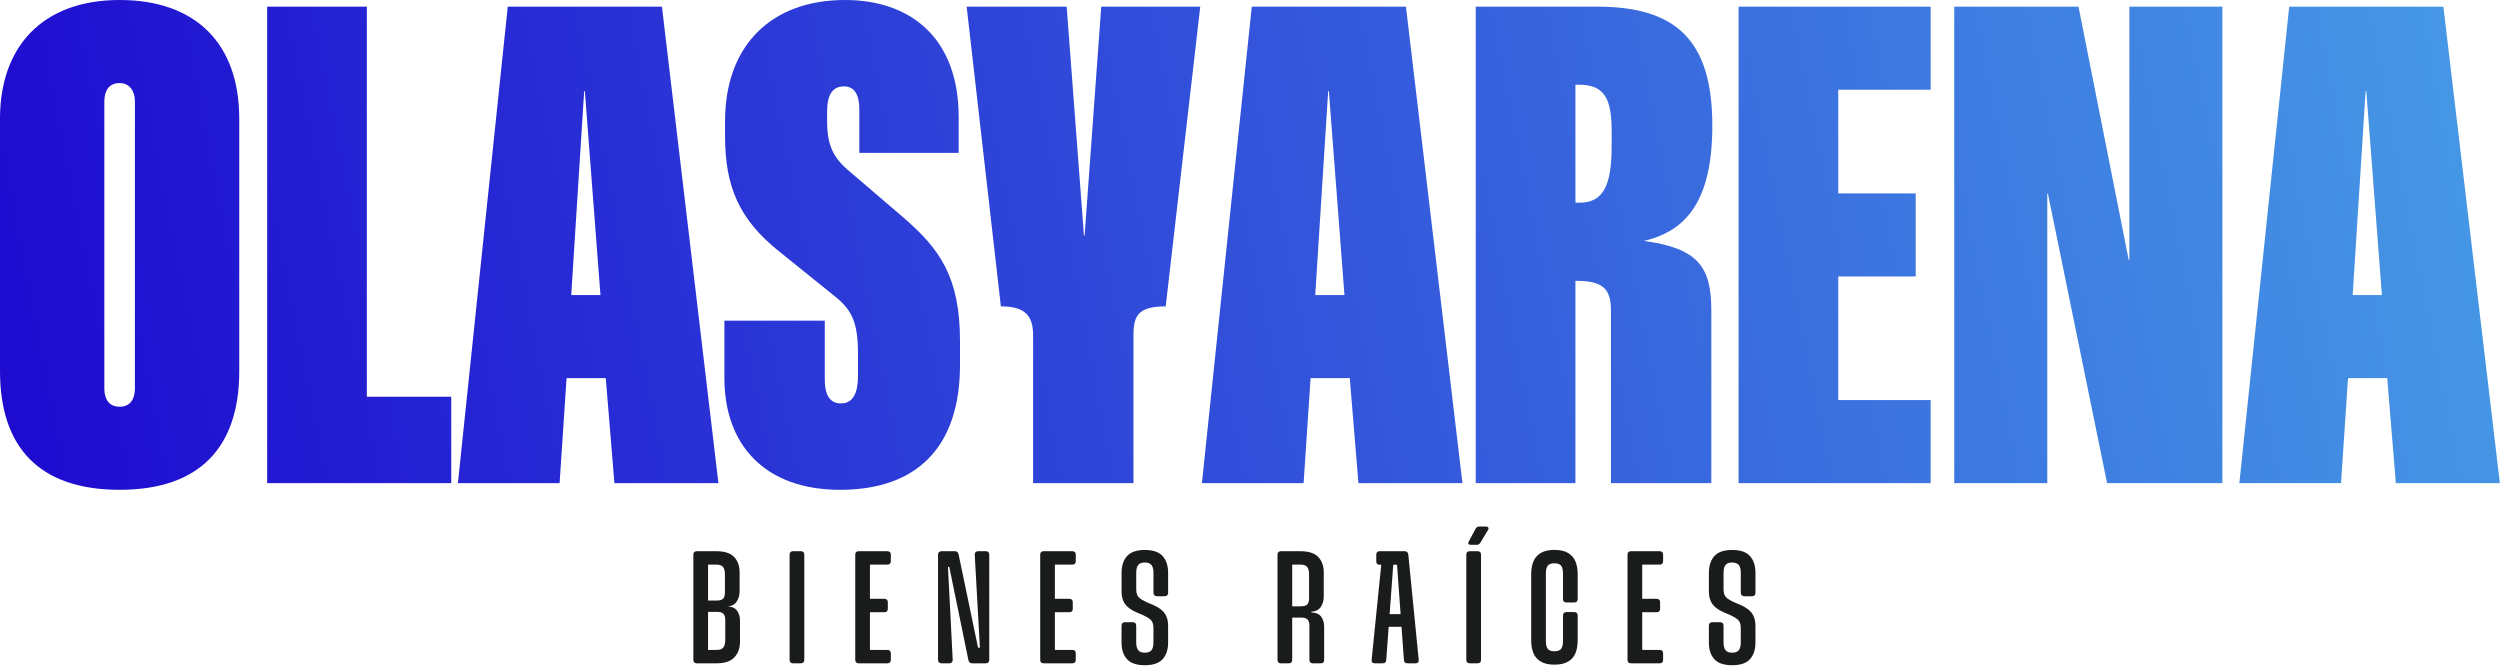
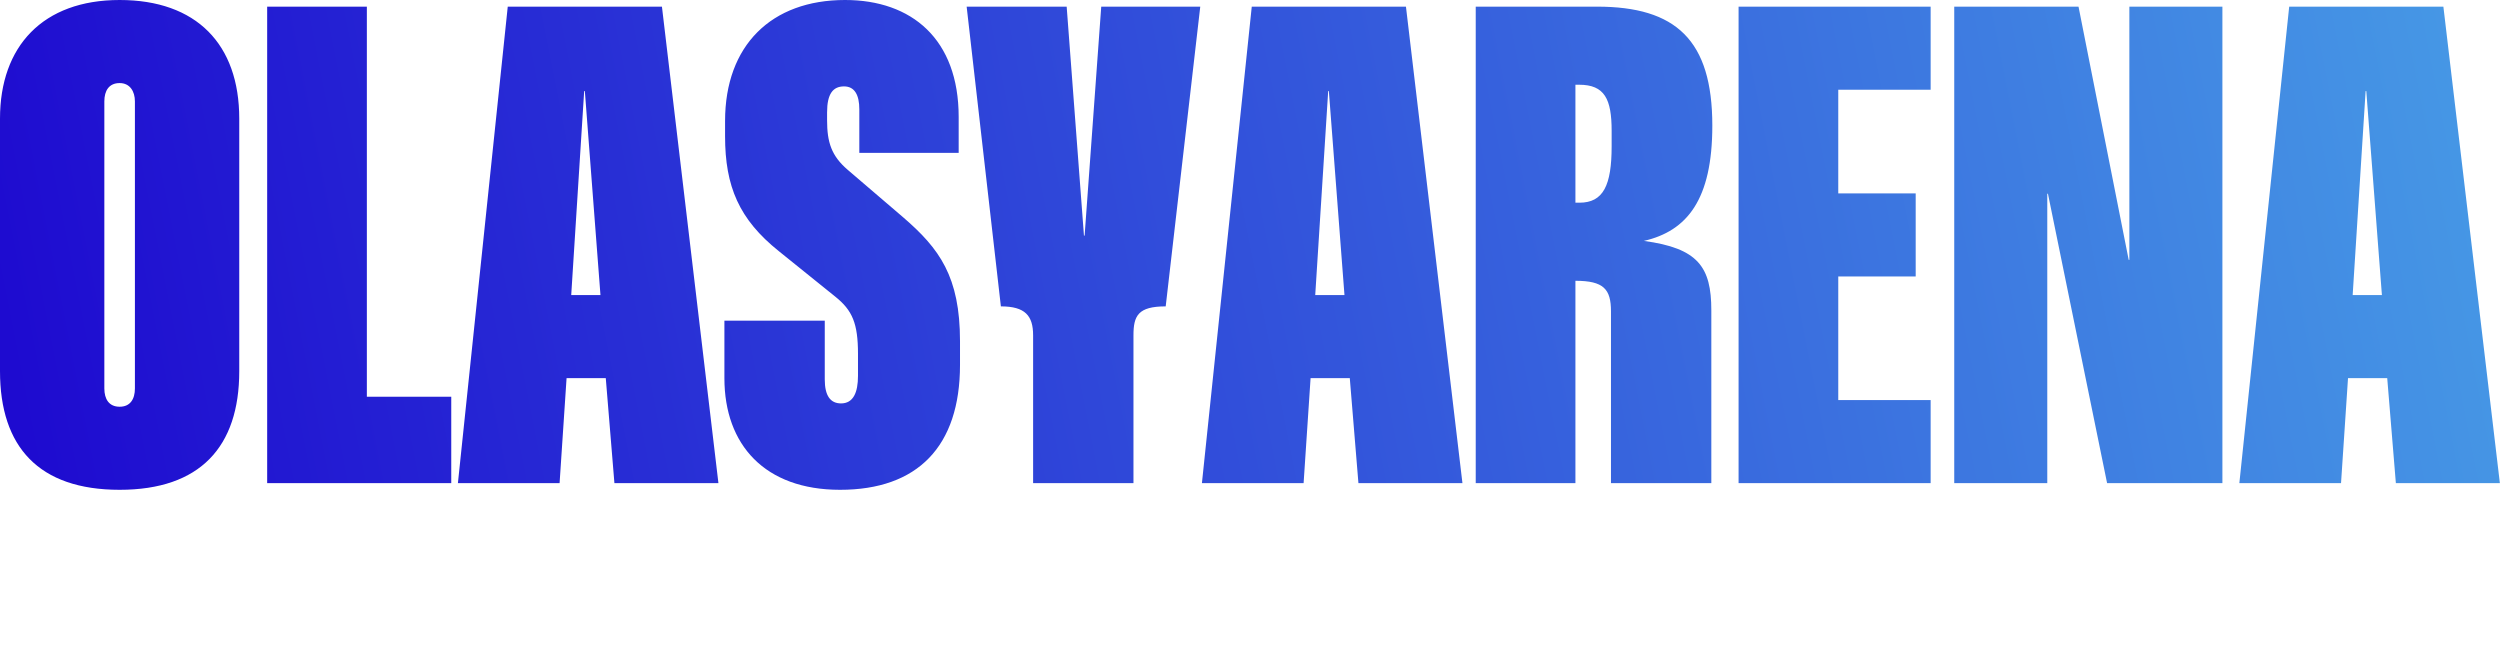
<svg xmlns="http://www.w3.org/2000/svg" width="1249px" height="333px" viewBox="0 0 1249 333" version="1.1">
  <title>olasyarena</title>
  <defs>
    <linearGradient x1="100%" y1="48.081%" x2="0%" y2="51.919%" id="linearGradient-1">
      <stop stop-color="#4698E5" offset="0%" />
      <stop stop-color="#1E0BD0" offset="100%" />
    </linearGradient>
  </defs>
  <g id="Página-1" stroke="none" stroke-width="1" fill="none" fill-rule="evenodd">
    <g id="Lienzo" transform="translate(-545, -425)" fill-rule="nonzero">
      <g id="olasyarena" transform="translate(545, 425)">
        <g id="OLASYARENA" fill="url(#linearGradient-1)">
          <path d="M59.766,244.707 C99.941,244.707 119.531,223.291 119.531,185.439 L119.531,59.267 C119.531,22.08 98.115,0 59.766,0 C21.416,0 0,23.076 0,59.267 L0,185.439 C0,223.291 19.424,244.707 59.766,244.707 Z M52.129,194.072 L52.129,50.635 C52.129,45.322 54.453,41.504 59.766,41.504 C64.912,41.504 67.402,45.654 67.402,50.635 L67.402,194.072 C67.402,199.384 65.078,203.203 59.766,203.203 C54.453,203.203 52.129,199.384 52.129,194.072 Z M133.477,241.386 L225.449,241.386 L225.449,198.222 L183.281,198.222 L183.281,3.32 L133.477,3.32 L133.477,241.386 Z M228.77,241.386 L279.57,241.386 L283.057,188.925 L302.646,188.925 L306.963,241.386 L358.926,241.386 L330.703,3.32 L253.672,3.32 L228.77,241.386 Z M285.381,147.422 L291.855,45.488 L292.187,45.488 L299.99,147.422 L285.381,147.422 Z M419.687,244.707 C458.369,244.707 479.619,223.125 479.619,182.285 L479.619,170.498 C479.619,138.125 469.326,124.179 451.23,108.574 L423.506,84.834 C415.371,77.861 413.213,71.055 413.213,60.098 L413.213,56.113 C413.213,46.816 416.201,43.164 421.68,43.164 C426.992,43.164 429.316,47.48 429.316,54.619 L429.316,76.367 L478.955,76.367 L478.955,58.437 C478.955,19.59 455.547,0 422.178,0 C385.322,0 362.246,22.744 362.246,60.43 L362.246,68.066 C362.246,93.135 369.219,109.57 389.141,125.508 L417.363,148.252 C425.83,155.058 428.652,161.533 428.652,176.806 L428.652,187.763 C428.652,196.064 426.328,201.543 420.185,201.543 C414.873,201.543 412.051,197.724 412.051,189.589 L412.051,160.205 L361.914,160.205 L361.914,188.925 C361.914,222.294 382.168,244.707 419.687,244.707 Z M516.143,167.509 L516.143,241.386 L566.279,241.386 L566.279,167.509 C566.279,157.715 568.603,153.066 582.383,153.066 L599.648,3.32 L550.176,3.32 L541.875,117.705 L541.543,117.705 L532.91,3.32 L482.939,3.32 L500.039,153.066 C512.158,153.066 516.143,157.715 516.143,167.509 Z M600.479,241.386 L651.279,241.386 L654.766,188.925 L674.355,188.925 L678.672,241.386 L730.635,241.386 L702.412,3.32 L625.381,3.32 L600.479,241.386 Z M657.09,147.422 L663.564,45.488 L663.896,45.488 L671.699,147.422 L657.09,147.422 Z M737.275,241.386 L787.08,241.386 L787.08,140.283 C801.191,140.283 804.844,144.433 804.844,155.556 L804.844,241.386 L854.98,241.386 L854.98,155.058 C854.98,133.31 848.34,124.013 821.279,120.361 C842.861,115.381 855.478,99.775 855.478,62.754 C855.478,19.922 837.217,3.32 797.871,3.32 L737.275,3.32 L737.275,241.386 Z M787.08,101.269 L787.08,42.334 L788.906,42.334 C801.689,42.334 805.176,49.473 805.176,65.41 L805.176,73.047 C805.176,92.637 801.025,101.269 789.072,101.269 L787.08,101.269 Z M868.594,241.386 L964.551,241.386 L964.551,199.882 L918.398,199.882 L918.398,138.125 L957.08,138.125 L957.08,96.621 L918.398,96.621 L918.398,44.824 L964.551,44.824 L964.551,3.32 L868.594,3.32 L868.594,241.386 Z M976.338,241.386 L1022.822,241.386 L1022.822,96.787 L1023.154,96.787 L1052.705,241.386 L1110.312,241.386 L1110.312,3.32 L1063.828,3.32 L1063.828,129.824 L1063.496,129.824 L1038.428,3.32 L976.338,3.32 L976.338,241.386 Z M1118.779,241.386 L1169.58,241.386 L1173.066,188.925 L1192.656,188.925 L1196.973,241.386 L1248.935,241.386 L1220.713,3.32 L1143.682,3.32 L1118.779,241.386 Z M1175.391,147.422 L1181.865,45.488 L1182.197,45.488 L1190,147.422 L1175.391,147.422 Z" id="Forma-combinada" />
        </g>
        <g id="bienes-raíces" transform="translate(346.405, 263.066)" fill="#1A1B1B">
-           <path d="M1.705,68.32 C1.159,68.32 0.739,68.172 0.443,67.877 C0.148,67.581 0,67.161 0,66.615 L0,14.025 C0,13.479 0.148,13.059 0.443,12.763 C0.739,12.468 1.159,12.32 1.705,12.32 L11.446,12.32 C15.557,12.32 18.528,13.28 20.359,15.199 C22.19,17.118 23.105,19.708 23.105,22.969 L23.105,32.157 C23.105,34.347 22.574,36.189 21.513,37.681 C20.452,39.174 18.713,39.92 16.296,39.92 L15.656,39.92 L15.656,39.839 L16.203,39.839 C18.868,39.839 20.719,40.536 21.753,41.931 C22.788,43.326 23.305,45.03 23.305,47.042 L23.305,57.405 C23.305,60.666 22.379,63.3 20.526,65.308 C18.673,67.316 15.702,68.32 11.613,68.32 L1.705,68.32 Z M11.641,61.627 C13.232,61.627 14.345,61.22 14.981,60.404 C15.616,59.588 15.934,58.269 15.934,56.446 L15.934,46.678 C15.934,45.277 15.631,44.249 15.027,43.593 C14.422,42.938 13.32,42.61 11.72,42.61 L6.086,42.61 L6.086,36.976 L11.554,36.976 C13.167,36.976 14.273,36.664 14.871,36.041 C15.469,35.417 15.768,34.389 15.768,32.956 L15.768,23.861 C15.768,22.194 15.453,20.969 14.822,20.186 C14.193,19.404 13.08,19.012 11.486,19.012 L7.339,19.012 L7.339,61.627 L11.641,61.627 Z M49.785,68.32 C49.239,68.32 48.818,68.172 48.523,67.877 C48.228,67.581 48.08,67.161 48.08,66.615 L48.08,14.025 C48.08,13.479 48.228,13.059 48.523,12.763 C48.818,12.468 49.239,12.32 49.785,12.32 L53.714,12.32 C54.259,12.32 54.68,12.468 54.975,12.763 C55.271,13.059 55.419,13.479 55.419,14.025 L55.419,66.615 C55.419,67.161 55.271,67.581 54.975,67.877 C54.68,68.172 54.259,68.32 53.714,68.32 L49.785,68.32 Z M82.584,68.32 C82.038,68.32 81.617,68.172 81.322,67.877 C81.027,67.581 80.879,67.161 80.879,66.615 L80.879,14.025 C80.879,13.479 81.027,13.059 81.322,12.763 C81.617,12.468 82.038,12.32 82.584,12.32 L96.946,12.32 C97.492,12.32 97.913,12.468 98.208,12.763 C98.504,13.059 98.651,13.479 98.651,14.025 L98.651,17.308 C98.651,17.853 98.504,18.274 98.208,18.569 C97.913,18.865 97.492,19.012 96.946,19.012 L88.218,19.012 L88.218,61.627 L96.946,61.627 C97.492,61.627 97.913,61.775 98.208,62.071 C98.504,62.366 98.651,62.787 98.651,63.333 L98.651,66.615 C98.651,67.161 98.504,67.581 98.208,67.877 C97.913,68.172 97.492,68.32 96.946,68.32 L82.584,68.32 Z M84.495,36.11 L95.446,36.11 C95.992,36.11 96.413,36.258 96.708,36.553 C97.004,36.847 97.151,37.268 97.151,37.815 L97.151,41.096 C97.151,41.643 97.004,42.064 96.708,42.359 C96.413,42.654 95.992,42.801 95.446,42.801 L84.495,42.801 L84.495,36.11 Z M140.574,14.023 C140.574,13.478 140.734,13.059 141.053,12.763 C141.373,12.468 141.781,12.32 142.279,12.32 L146.129,12.32 C146.673,12.32 147.093,12.468 147.389,12.763 C147.685,13.059 147.833,13.478 147.833,14.023 L147.833,61.453 L143.199,61.453 L140.574,14.023 Z M139.176,68.32 C138.68,68.32 138.283,68.172 137.987,67.876 C137.691,67.58 137.493,67.16 137.393,66.616 L127.85,20.129 L122.238,20.129 L122.238,14.024 C122.238,13.48 122.397,13.06 122.717,12.764 C123.036,12.468 123.445,12.32 123.941,12.32 L130.753,12.32 C131.249,12.32 131.645,12.468 131.941,12.764 C132.237,13.06 132.435,13.48 132.536,14.024 L142.221,60.511 L147.833,60.511 L147.833,66.616 C147.833,67.113 147.685,67.521 147.389,67.841 C147.093,68.16 146.673,68.32 146.129,68.32 L139.176,68.32 Z M123.941,68.32 C123.445,68.32 123.036,68.161 122.717,67.842 C122.397,67.523 122.238,67.116 122.238,66.62 L122.238,19.277 L127.155,19.277 L129.568,66.549 C129.568,67.092 129.42,67.523 129.124,67.842 C128.828,68.161 128.431,68.32 127.934,68.32 L123.941,68.32 Z M174.983,68.32 C174.437,68.32 174.016,68.172 173.721,67.877 C173.425,67.581 173.278,67.161 173.278,66.615 L173.278,14.025 C173.278,13.479 173.425,13.059 173.721,12.763 C174.016,12.468 174.437,12.32 174.983,12.32 L189.345,12.32 C189.891,12.32 190.312,12.468 190.607,12.763 C190.902,13.059 191.05,13.479 191.05,14.025 L191.05,17.308 C191.05,17.853 190.902,18.274 190.607,18.569 C190.312,18.865 189.891,19.012 189.345,19.012 L180.616,19.012 L180.616,61.627 L189.345,61.627 C189.891,61.627 190.312,61.775 190.607,62.071 C190.902,62.366 191.05,62.787 191.05,63.333 L191.05,66.615 C191.05,67.161 190.902,67.581 190.607,67.877 C190.312,68.172 189.891,68.32 189.345,68.32 L174.983,68.32 Z M176.894,36.11 L187.845,36.11 C188.391,36.11 188.812,36.258 189.107,36.553 C189.402,36.847 189.55,37.268 189.55,37.815 L189.55,41.096 C189.55,41.643 189.402,42.064 189.107,42.359 C188.812,42.654 188.391,42.801 187.845,42.801 L176.894,42.801 L176.894,36.11 Z M225.515,69.28 C221.453,69.28 218.505,68.279 216.669,66.278 C214.834,64.276 213.916,61.492 213.916,57.928 L213.916,49.49 C213.916,48.946 214.076,48.526 214.396,48.23 C214.715,47.934 215.123,47.786 215.62,47.786 L219.541,47.786 C220.086,47.786 220.507,47.934 220.802,48.23 C221.098,48.526 221.246,48.946 221.246,49.49 L221.246,57.786 C221.246,59.641 221.588,60.978 222.273,61.796 C222.958,62.615 224.038,63.024 225.515,63.024 C227.038,63.024 228.142,62.626 228.827,61.832 C229.511,61.037 229.854,59.689 229.854,57.786 L229.854,50.851 C229.854,49.061 229.497,47.747 228.783,46.908 C228.069,46.069 226.602,45.14 224.38,44.121 L221.29,42.824 C218.595,41.615 216.694,40.21 215.586,38.608 C214.479,37.006 213.925,34.961 213.925,32.474 L213.925,23.192 C213.925,19.586 214.843,16.768 216.678,14.74 C218.513,12.712 221.462,11.697 225.524,11.697 C229.632,11.697 232.604,12.71 234.44,14.736 C236.276,16.761 237.194,19.58 237.194,23.192 L237.194,33.108 C237.194,33.605 237.046,34.014 236.75,34.333 C236.454,34.653 236.034,34.812 235.489,34.812 L231.567,34.812 C231.07,34.812 230.662,34.653 230.342,34.333 C230.023,34.014 229.864,33.605 229.864,33.108 L229.864,23.192 C229.864,21.337 229.521,20 228.836,19.182 C228.151,18.364 227.047,17.955 225.524,17.955 C224.048,17.955 222.967,18.352 222.282,19.146 C221.597,19.94 221.255,21.289 221.255,23.192 L221.255,31.177 C221.255,32.968 221.612,34.282 222.326,35.121 C223.04,35.959 224.508,36.888 226.73,37.907 L229.82,39.205 C232.514,40.413 234.415,41.819 235.522,43.421 C236.63,45.023 237.184,47.044 237.184,49.484 L237.184,57.999 C237.184,61.51 236.266,64.269 234.431,66.273 C232.595,68.278 229.623,69.28 225.515,69.28 Z M293.542,68.32 C292.996,68.32 292.576,68.172 292.28,67.877 C291.985,67.581 291.837,67.161 291.837,66.615 L291.837,14.025 C291.837,13.479 291.985,13.059 292.28,12.763 C292.576,12.468 292.996,12.32 293.542,12.32 L303.283,12.32 C307.394,12.32 310.365,13.28 312.196,15.199 C314.027,17.118 314.942,19.708 314.942,22.969 L314.942,34.858 C314.942,36.923 314.451,38.687 313.467,40.148 C312.484,41.609 310.893,42.418 308.693,42.574 L308.693,42.886 C311.078,43.011 312.75,43.751 313.707,45.104 C314.664,46.458 315.142,48.105 315.142,50.044 L315.142,66.654 C315.142,67.187 314.995,67.598 314.7,67.887 C314.405,68.176 313.984,68.32 313.437,68.32 L309.476,68.32 C308.93,68.32 308.51,68.176 308.214,67.887 C307.919,67.598 307.771,67.187 307.771,66.654 L307.771,49.544 C307.771,48.144 307.469,47.116 306.864,46.461 C306.26,45.805 305.157,45.477 303.557,45.477 L299.176,45.477 L299.176,66.609 C299.176,67.159 299.028,67.581 298.733,67.877 C298.437,68.172 298.017,68.32 297.471,68.32 L293.542,68.32 Z M303.391,39.844 C305.004,39.844 306.11,39.532 306.708,38.907 C307.306,38.283 307.605,37.255 307.605,35.822 L307.605,23.861 C307.605,22.194 307.29,20.969 306.66,20.186 C306.03,19.404 304.918,19.012 303.323,19.012 L299.176,19.012 L299.176,39.844 L303.391,39.844 Z M342.881,19.079 C342.335,19.079 341.915,18.931 341.619,18.636 C341.324,18.34 341.176,17.92 341.176,17.374 L341.176,14.025 C341.176,13.479 341.324,13.059 341.619,12.763 C341.915,12.468 342.335,12.32 342.881,12.32 L355.437,12.32 C356.432,12.32 357.015,12.888 357.189,14.025 L362.38,66.515 C362.447,67.083 362.346,67.526 362.077,67.844 C361.809,68.161 361.391,68.32 360.822,68.32 L356.807,68.32 C356.262,68.32 355.828,68.178 355.506,67.894 C355.183,67.61 355.012,67.195 354.99,66.649 L351.555,19.079 L342.881,19.079 Z M345.629,43.765 L355.681,43.765 L355.681,50.078 L345.629,50.078 L345.629,43.765 Z M346.167,66.649 C346.101,67.763 345.506,68.32 344.382,68.32 L340.421,68.32 C339.853,68.32 339.435,68.161 339.166,67.844 C338.898,67.526 338.797,67.083 338.864,66.515 L343.682,18.945 L349.662,19.012 L346.167,66.649 Z M387.836,68.32 C387.302,68.32 386.889,68.173 386.596,67.88 C386.302,67.587 386.156,67.173 386.156,66.64 L386.156,14 C386.156,13.467 386.302,13.053 386.596,12.76 C386.889,12.467 387.302,12.32 387.836,12.32 L391.756,12.32 C392.342,12.32 392.782,12.467 393.076,12.76 C393.369,13.053 393.516,13.467 393.516,14 L393.516,66.64 C393.516,67.173 393.369,67.587 393.076,67.88 C392.782,68.173 392.342,68.32 391.756,68.32 L387.836,68.32 Z M388.316,9.12 C387.782,9.12 387.422,8.973 387.236,8.68 C387.049,8.387 387.089,8 387.356,7.52 L390.876,0.96 C391.302,0.32 391.836,0 392.476,0 L395.996,0 C396.529,0 396.902,0.16 397.116,0.48 C397.329,0.8 397.302,1.2 397.036,1.68 L393.116,8.16 C392.902,8.48 392.662,8.72 392.396,8.88 C392.129,9.04 391.836,9.12 391.516,9.12 L388.316,9.12 Z M430.188,69 C427.373,69 425.104,68.489 423.383,67.468 C421.661,66.446 420.43,65.04 419.688,63.25 C418.947,61.46 418.576,59.306 418.576,56.788 L418.576,23.872 C418.576,21.354 418.947,19.2 419.688,17.41 C420.43,15.62 421.661,14.214 423.383,13.193 C425.104,12.171 427.373,11.66 430.188,11.66 C433.004,11.66 435.273,12.171 436.994,13.193 C438.715,14.214 439.947,15.62 440.688,17.41 C441.43,19.2 441.801,21.354 441.801,23.872 L441.801,36.221 C441.801,36.767 441.653,37.188 441.358,37.483 C441.062,37.779 440.642,37.926 440.096,37.926 L436.167,37.926 C435.621,37.926 435.201,37.779 434.906,37.483 C434.611,37.188 434.463,36.767 434.463,36.221 L434.463,23.52 C434.463,21.698 434.153,20.381 433.533,19.569 C432.912,18.758 431.798,18.352 430.188,18.352 C428.579,18.352 427.464,18.758 426.844,19.569 C426.224,20.381 425.913,21.698 425.913,23.52 L425.913,57.172 C425.913,58.973 426.224,60.279 426.844,61.091 C427.464,61.902 428.579,62.307 430.188,62.307 C431.798,62.307 432.912,61.907 433.533,61.108 C434.153,60.307 434.463,58.996 434.463,57.172 L434.463,44.439 C434.463,43.893 434.611,43.472 434.906,43.177 C435.201,42.881 435.621,42.734 436.167,42.734 L440.096,42.734 C440.642,42.734 441.062,42.881 441.358,43.177 C441.653,43.472 441.801,43.893 441.801,44.439 L441.801,56.788 C441.801,59.306 441.435,61.46 440.705,63.25 C439.974,65.04 438.742,66.446 437.01,67.468 C435.278,68.489 433.004,69 430.188,69 Z M468.412,68.32 C467.866,68.32 467.446,68.172 467.15,67.877 C466.855,67.581 466.707,67.161 466.707,66.615 L466.707,14.025 C466.707,13.479 466.855,13.059 467.15,12.763 C467.446,12.468 467.866,12.32 468.412,12.32 L482.775,12.32 C483.32,12.32 483.741,12.468 484.037,12.763 C484.332,13.059 484.48,13.479 484.48,14.025 L484.48,17.308 C484.48,17.853 484.332,18.274 484.037,18.569 C483.741,18.865 483.32,19.012 482.775,19.012 L474.046,19.012 L474.046,61.627 L482.775,61.627 C483.32,61.627 483.741,61.775 484.037,62.071 C484.332,62.366 484.48,62.787 484.48,63.333 L484.48,66.615 C484.48,67.161 484.332,67.581 484.037,67.877 C483.741,68.172 483.32,68.32 482.775,68.32 L468.412,68.32 Z M470.323,36.11 L481.275,36.11 C481.82,36.11 482.241,36.258 482.537,36.553 C482.832,36.847 482.98,37.268 482.98,37.815 L482.98,41.096 C482.98,41.643 482.832,42.064 482.537,42.359 C482.241,42.654 481.82,42.801 481.275,42.801 L470.323,42.801 L470.323,36.11 Z M518.945,69.28 C514.883,69.28 511.934,68.279 510.099,66.278 C508.263,64.276 507.346,61.492 507.346,57.928 L507.346,49.49 C507.346,48.946 507.506,48.526 507.825,48.23 C508.145,47.934 508.553,47.786 509.05,47.786 L512.971,47.786 C513.516,47.786 513.936,47.934 514.232,48.23 C514.528,48.526 514.676,48.946 514.676,49.49 L514.676,57.786 C514.676,59.641 515.018,60.978 515.703,61.796 C516.387,62.615 517.468,63.024 518.945,63.024 C520.468,63.024 521.572,62.626 522.256,61.832 C522.941,61.037 523.283,59.689 523.283,57.786 L523.283,50.851 C523.283,49.061 522.926,47.747 522.213,46.908 C521.499,46.069 520.031,45.14 517.81,44.121 L514.72,42.824 C512.025,41.615 510.123,40.21 509.016,38.608 C507.908,37.006 507.355,34.961 507.355,32.474 L507.355,23.192 C507.355,19.586 508.272,16.768 510.108,14.74 C511.943,12.712 514.892,11.697 518.953,11.697 C523.062,11.697 526.034,12.71 527.87,14.736 C529.705,16.761 530.623,19.58 530.623,23.192 L530.623,33.108 C530.623,33.605 530.475,34.014 530.18,34.333 C529.884,34.653 529.463,34.812 528.918,34.812 L524.997,34.812 C524.5,34.812 524.091,34.653 523.772,34.333 C523.453,34.014 523.293,33.605 523.293,33.108 L523.293,23.192 C523.293,21.337 522.951,20 522.266,19.182 C521.581,18.364 520.477,17.955 518.953,17.955 C517.477,17.955 516.397,18.352 515.712,19.146 C515.027,19.94 514.685,21.289 514.685,23.192 L514.685,31.177 C514.685,32.968 515.042,34.282 515.756,35.121 C516.47,35.959 517.938,36.888 520.16,37.907 L523.25,39.205 C525.944,40.413 527.845,41.819 528.952,43.421 C530.06,45.023 530.613,47.044 530.613,49.484 L530.613,57.999 C530.613,61.51 529.696,64.269 527.86,66.273 C526.025,68.278 523.053,69.28 518.945,69.28 Z" id="Forma-combinada" />
-         </g>
+           </g>
      </g>
    </g>
  </g>
</svg>